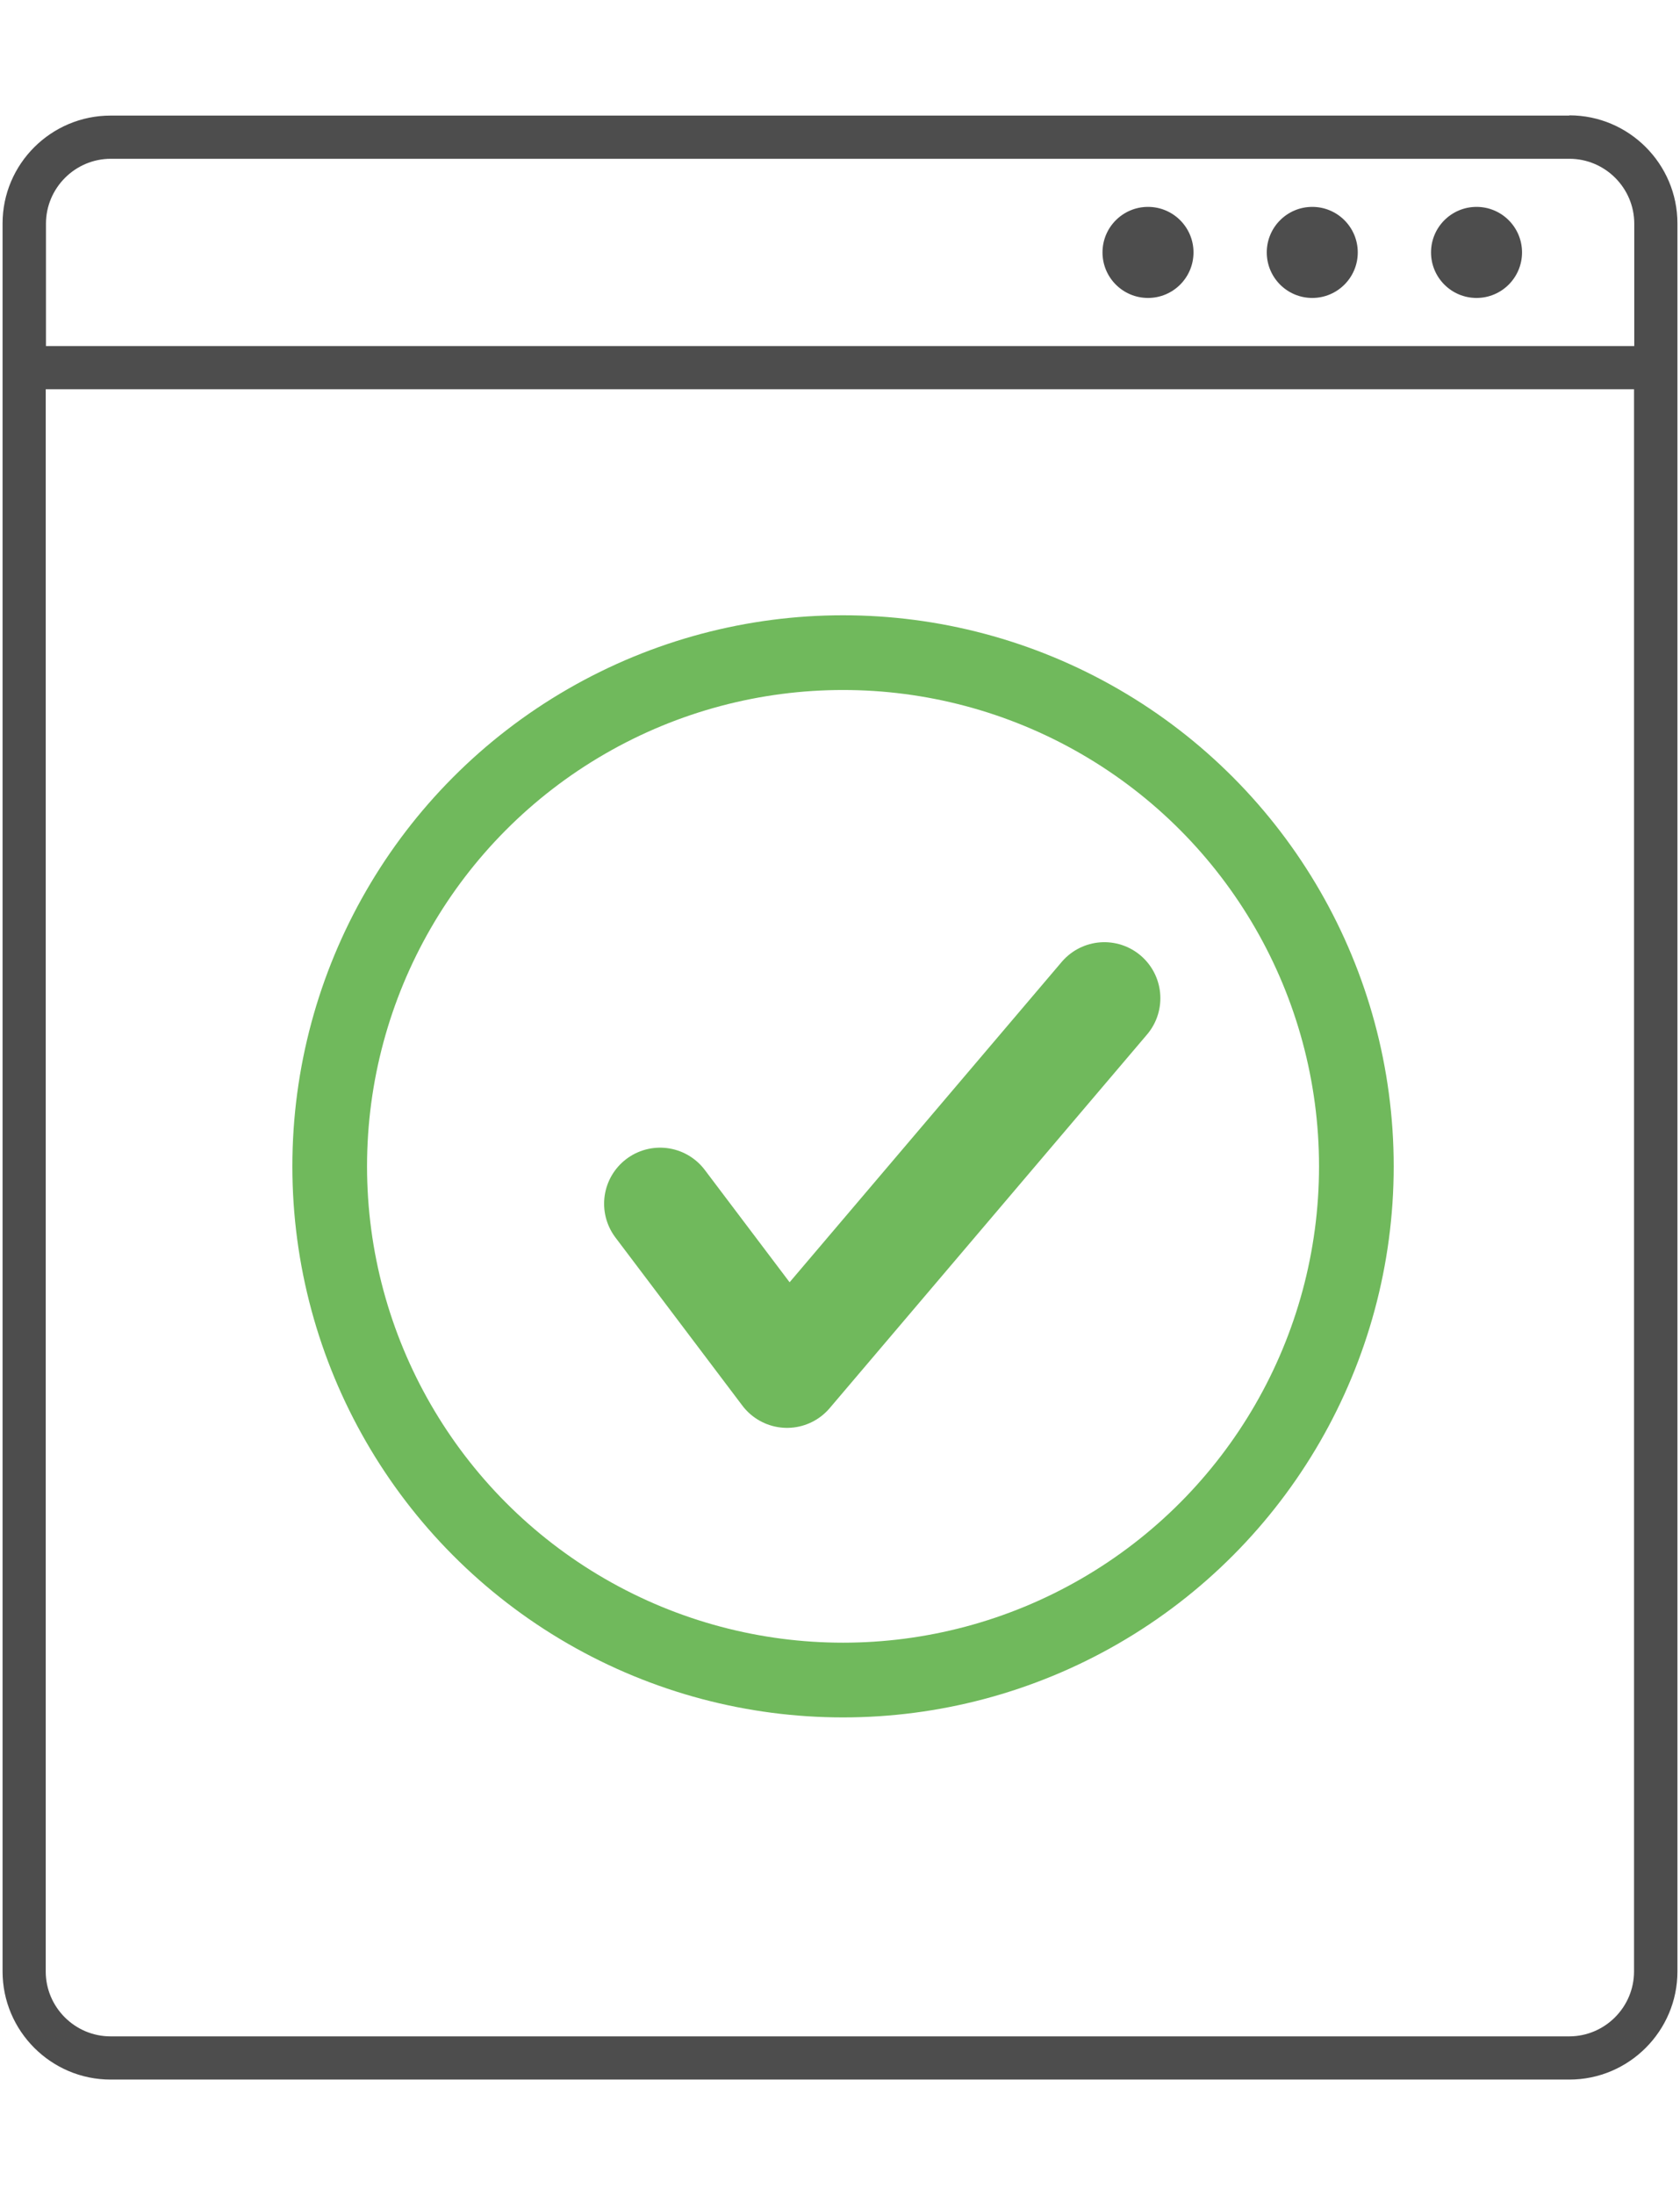
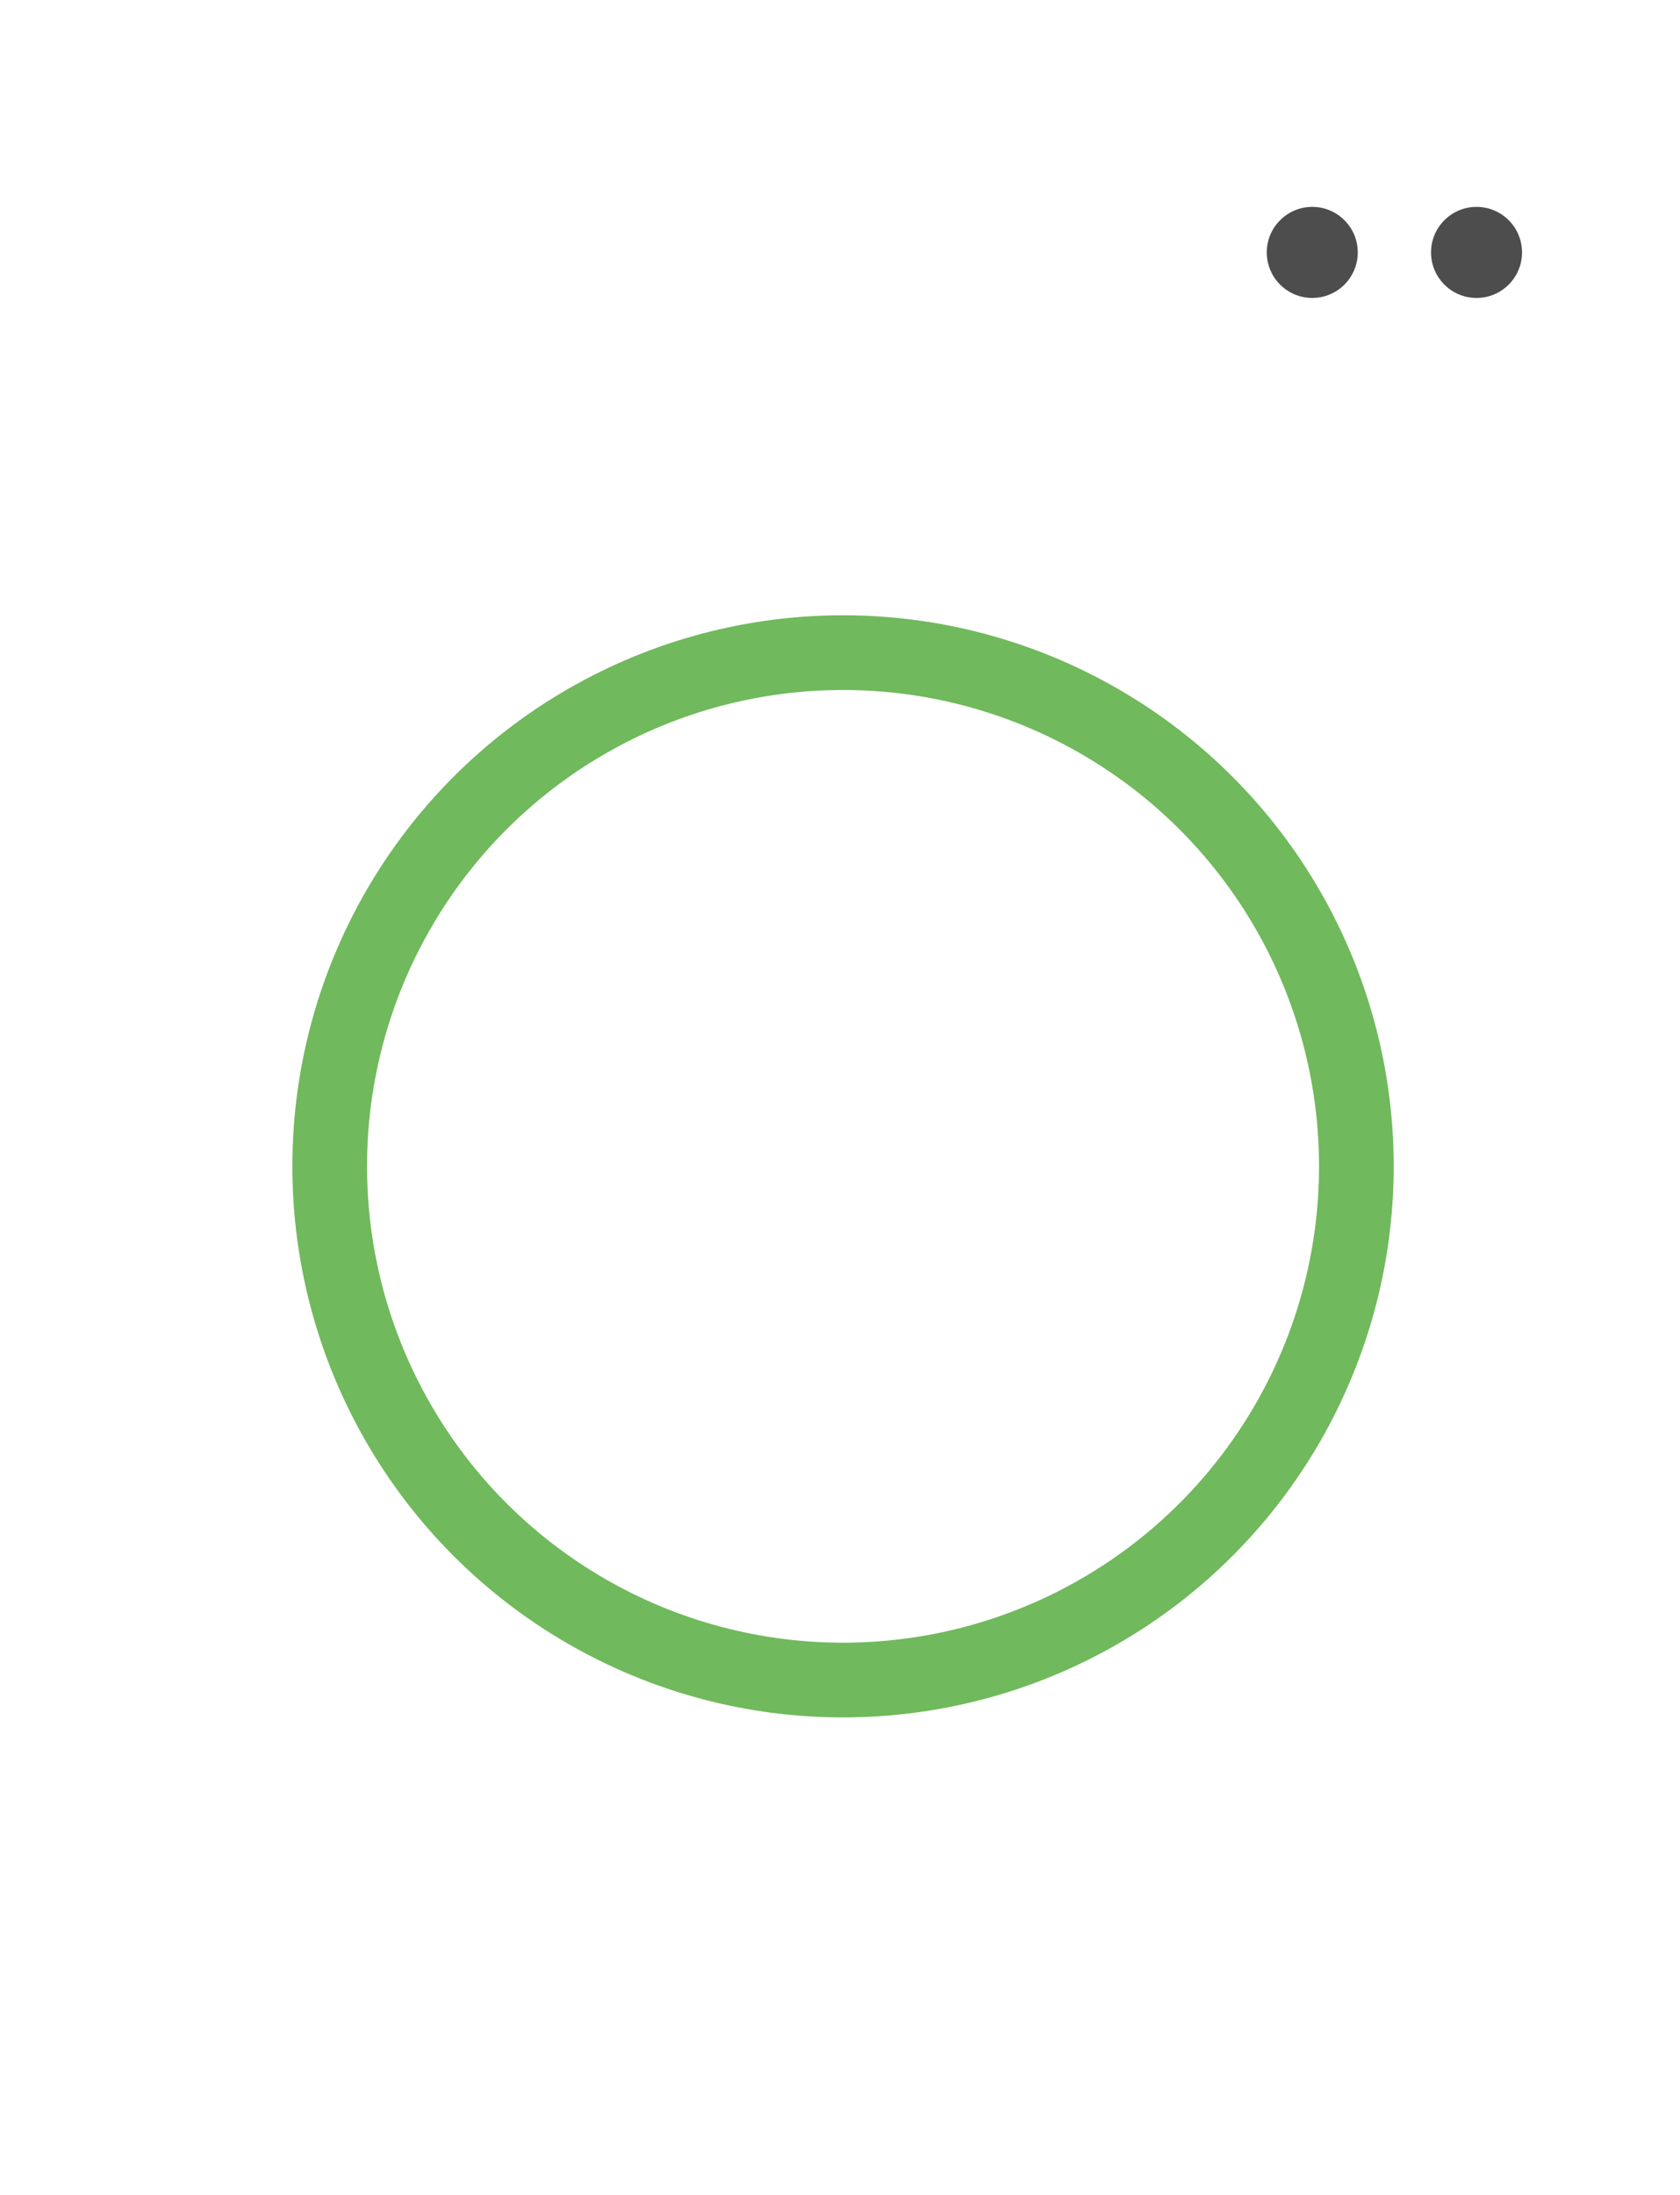
<svg xmlns="http://www.w3.org/2000/svg" id="_レイヤー_1" viewBox="0 0 72 94">
  <defs>
    <style>.cls-1{stroke-linecap:round;stroke-linejoin:round;stroke-width:4.8px;}.cls-1,.cls-2{fill:none;stroke:#70b95c;}.cls-2{stroke-miterlimit:10;stroke-width:3.2px;}.cls-3{fill:#4d4d4d;}</style>
  </defs>
-   <path class="cls-3" d="m67.26,4.95H4.74C2.19,4.95.11,7.02.11,9.57v74.86c0,2.55,2.08,4.63,4.63,4.63h62.52c2.55,0,4.63-2.08,4.63-4.63V9.57c0-2.55-2.08-4.63-4.63-4.63ZM4.74,6.8h62.52c1.53,0,2.78,1.25,2.78,2.78v5.24H1.97v-5.24c0-1.53,1.25-2.78,2.78-2.78Zm62.52,80.41H4.74c-1.53,0-2.78-1.25-2.78-2.78V16.67h68.07v67.76c0,1.53-1.25,2.78-2.78,2.78Z" />
  <circle class="cls-3" cx="63.28" cy="10.81" r="1.95" />
  <circle class="cls-3" cx="56.24" cy="10.81" r="1.95" />
-   <circle class="cls-3" cx="49.2" cy="10.81" r="1.95" />
  <circle class="cls-2" cx="36.13" cy="49.95" r="22" />
-   <polyline class="cls-1" points="28.29 51.55 33.73 58.75 47.33 42.75" />
</svg>